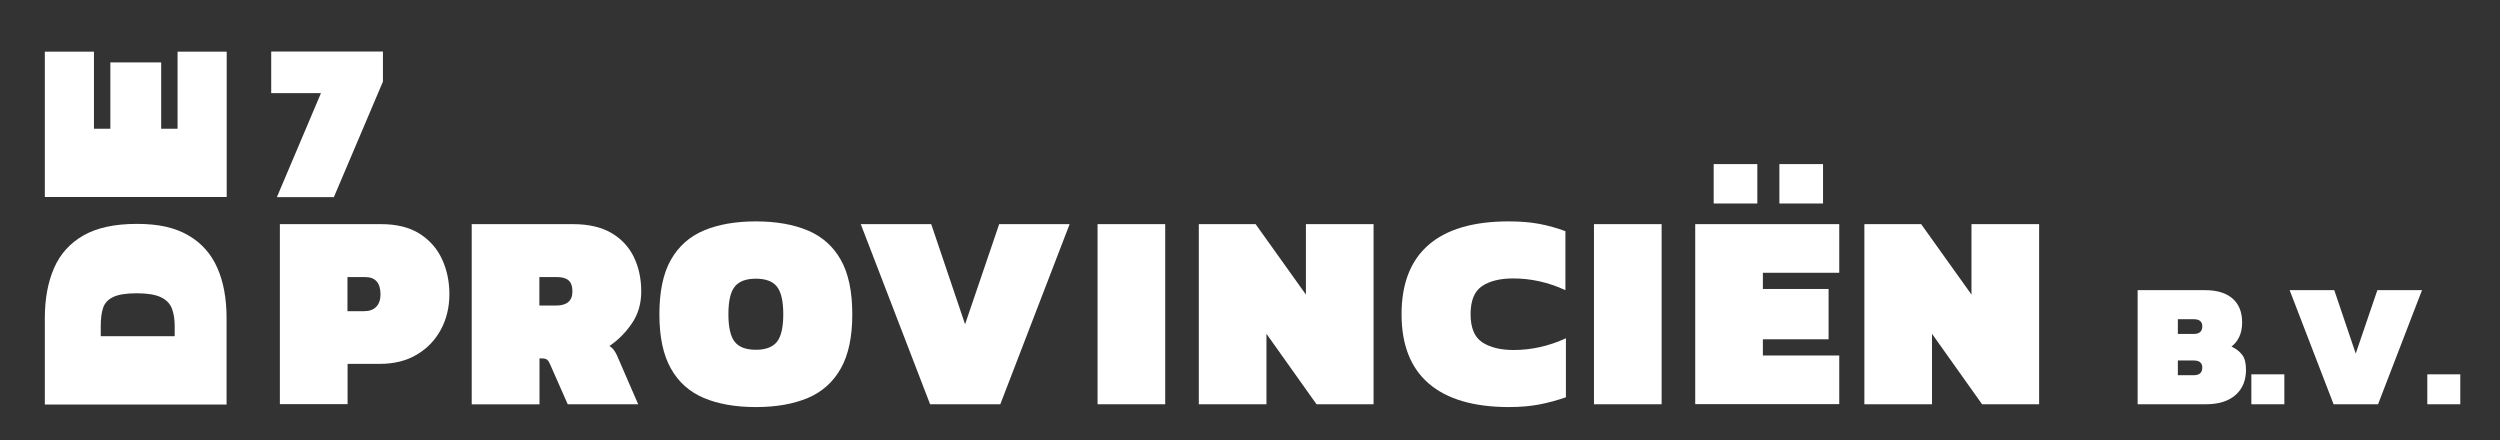
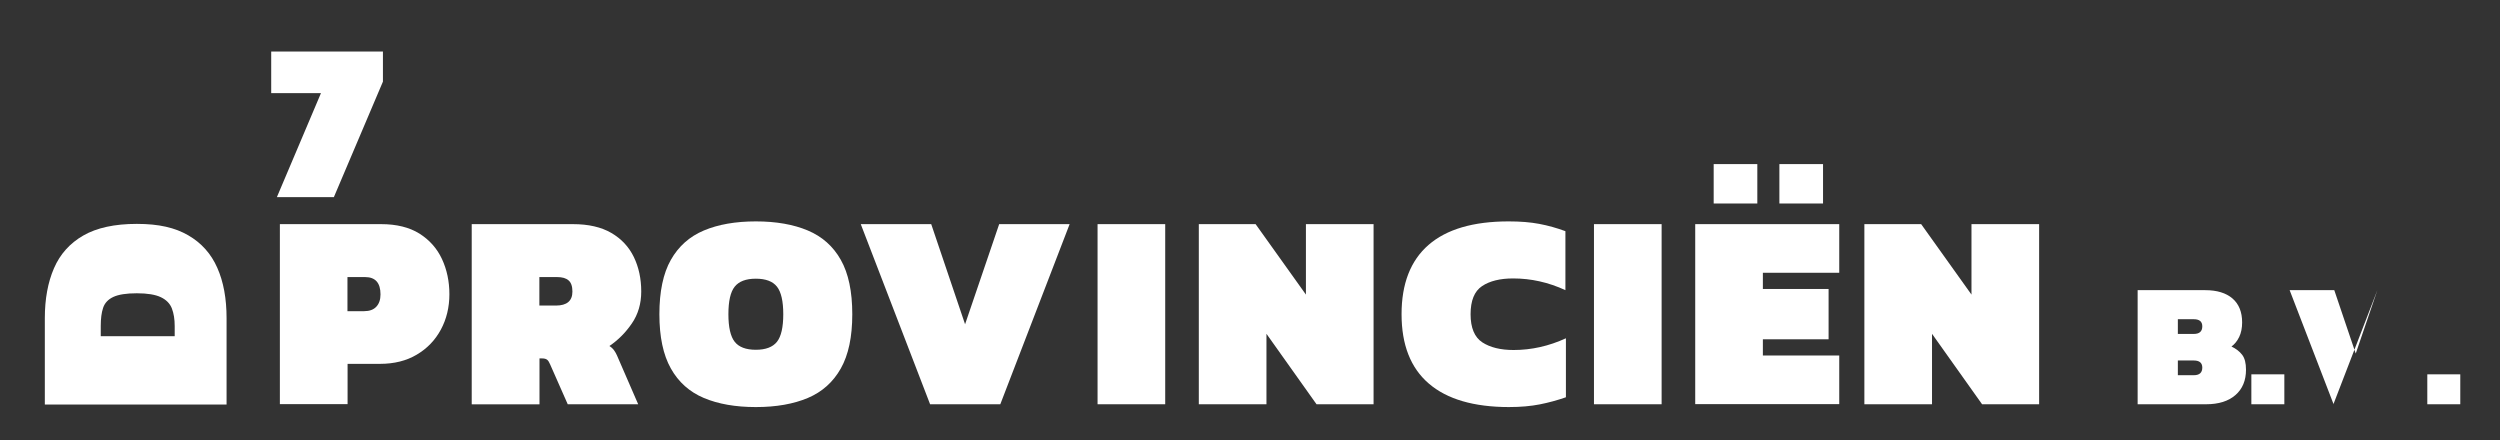
<svg xmlns="http://www.w3.org/2000/svg" version="1.1" viewBox="0 0 400.98 70.6">
  <rect x="0" y="0" width="400.98" height="70.6" fill="#333333" stroke="none" />
  <defs>
    <style>
      .cls-1 {
        fill: #fff;
      }
    </style>
  </defs>
  <g>
    <g id="Laag_1">
      <g>
        <path class="cls-1" d="M36.35,64.88H7.19v-13.85c0-3.08.49-5.75,1.47-8.01.98-2.26,2.55-4.01,4.71-5.25,2.16-1.24,5.02-1.86,8.58-1.86s6.13.61,8.24,1.83c2.11,1.22,3.67,2.96,4.66,5.21,1,2.25,1.49,4.94,1.49,8.08v13.85ZM28.02,53.92v-1.63c0-1.09-.15-2.02-.45-2.81-.3-.78-.89-1.39-1.77-1.81-.88-.42-2.16-.63-3.85-.63s-2.95.2-3.78.59c-.83.39-1.37.97-1.63,1.74-.26.77-.38,1.74-.38,2.92v1.63h11.86Z" />
-         <path class="cls-1" d="M36.35,31.6H7.19V8.29h7.88v12.36h2.63v-10.64h8.15v10.64h2.63v-12.36h7.88v23.32Z" />
      </g>
      <path class="cls-1" d="M44.41,31.62l7.07-16.68h-7.98v-6.67h17.92v4.82l-7.87,18.53h-9.14Z" />
      <g>
        <path class="cls-1" d="M44.89,64.84v-28.89h16.24c2.48,0,4.53.51,6.15,1.52,1.61,1.02,2.82,2.38,3.61,4.08.79,1.7,1.19,3.59,1.19,5.65s-.46,3.99-1.37,5.67c-.91,1.69-2.2,3.03-3.86,4.01-1.66.99-3.63,1.48-5.9,1.48h-5.2v6.46h-10.85ZM55.74,49.91h2.65c.87,0,1.53-.24,1.97-.72.45-.48.67-1.14.67-1.97,0-1.85-.82-2.78-2.47-2.78h-2.83v5.47Z" />
        <path class="cls-1" d="M75.66,64.84v-28.89h16.24c2.48,0,4.53.47,6.15,1.41,1.61.94,2.82,2.23,3.61,3.86.79,1.63,1.19,3.48,1.19,5.54,0,1.94-.5,3.65-1.5,5.11-1,1.47-2.21,2.68-3.61,3.63.33.21.58.44.76.7.18.25.33.52.45.79l3.41,7.85h-11.3l-2.83-6.41c-.15-.36-.31-.61-.49-.74-.18-.13-.43-.2-.76-.2h-.45v7.36h-10.85ZM86.51,49.01h2.65c1.76,0,2.65-.75,2.65-2.24,0-.84-.2-1.44-.61-1.79-.4-.36-1.02-.54-1.86-.54h-2.83v4.58Z" />
        <path class="cls-1" d="M121.23,65.29c-3.26,0-6.04-.49-8.34-1.46-2.3-.97-4.07-2.55-5.29-4.73-1.23-2.18-1.84-5.08-1.84-8.7s.61-6.56,1.84-8.72c1.23-2.17,2.99-3.74,5.29-4.71,2.3-.97,5.08-1.46,8.34-1.46s6.04.49,8.34,1.46,4.07,2.54,5.29,4.71c1.23,2.17,1.84,5.08,1.84,8.72s-.61,6.52-1.84,8.7c-1.23,2.18-2.99,3.76-5.29,4.73s-5.08,1.46-8.34,1.46ZM121.23,56.1c1.58,0,2.71-.43,3.39-1.28.67-.85,1.01-2.32,1.01-4.42s-.34-3.57-1.01-4.42-1.8-1.28-3.39-1.28-2.71.43-3.39,1.28-1.01,2.33-1.01,4.42.34,3.57,1.01,4.42c.67.85,1.8,1.28,3.39,1.28Z" />
        <path class="cls-1" d="M149.18,64.84l-11.12-28.89h11.3l5.43,16.06,5.47-16.06h11.3l-11.12,28.89h-11.26Z" />
        <path class="cls-1" d="M176.04,64.84v-28.89h10.85v28.89h-10.85Z" />
        <path class="cls-1" d="M192.28,64.84v-28.89h9.11l8.07,11.3v-11.3h10.85v28.89h-9.15l-8.03-11.3v11.3h-10.85Z" />
        <path class="cls-1" d="M242.07,65.29c-5.68,0-9.98-1.26-12.9-3.77-2.92-2.51-4.37-6.22-4.37-11.12s1.44-8.61,4.33-11.12c2.89-2.51,7.17-3.77,12.85-3.77,1.85,0,3.49.13,4.91.4,1.42.27,2.82.66,4.19,1.17v9.46c-2.72-1.26-5.52-1.88-8.39-1.88-2.09,0-3.75.41-4.98,1.23-1.23.82-1.84,2.33-1.84,4.51s.63,3.69,1.88,4.51c1.26.82,2.93,1.23,5.02,1.23,2.87,0,5.67-.63,8.39-1.88v9.46c-1.38.48-2.77.86-4.19,1.14-1.42.28-3.06.43-4.91.43Z" />
        <path class="cls-1" d="M255.66,64.84v-28.89h10.85v28.89h-10.85Z" />
        <path class="cls-1" d="M271.9,64.84v-28.89h23.1v7.8h-12.25v2.6h10.54v8.07h-10.54v2.6h12.25v7.8h-23.1ZM274.86,32.64v-6.32h7v6.32h-7ZM285.4,32.64v-6.32h7v6.32h-7Z" />
        <path class="cls-1" d="M299.03,64.84v-28.89h9.11l8.07,11.3v-11.3h10.85v28.89h-9.15l-8.03-11.3v11.3h-10.85Z" />
        <path class="cls-1" d="M342.86,64.84v-18.3h10.85c1.88,0,3.33.45,4.36,1.33,1.03.89,1.55,2.17,1.55,3.84,0,.91-.16,1.69-.47,2.33-.31.64-.72,1.16-1.24,1.54.72.34,1.29.78,1.71,1.32.42.54.62,1.34.62,2.4,0,1.72-.56,3.08-1.69,4.06-1.13.99-2.7,1.48-4.73,1.48h-10.97ZM349.31,53.56h2.56c.91,0,1.36-.41,1.36-1.22,0-.76-.46-1.14-1.36-1.14h-2.56v2.36ZM349.31,60.18h2.56c.91,0,1.36-.41,1.36-1.22,0-.76-.46-1.14-1.36-1.14h-2.56v2.36Z" />
        <path class="cls-1" d="M361.1,64.84v-4.8h5.29v4.8h-5.29Z" />
-         <path class="cls-1" d="M374.29,64.84l-7.05-18.3h7.16l3.44,10.17,3.47-10.17h7.16l-7.05,18.3h-7.13Z" />
+         <path class="cls-1" d="M374.29,64.84l-7.05-18.3h7.16l3.44,10.17,3.47-10.17l-7.05,18.3h-7.13Z" />
        <path class="cls-1" d="M389.32,64.84v-4.8h5.29v4.8h-5.29Z" />
      </g>
    </g>
  </g>
</svg>